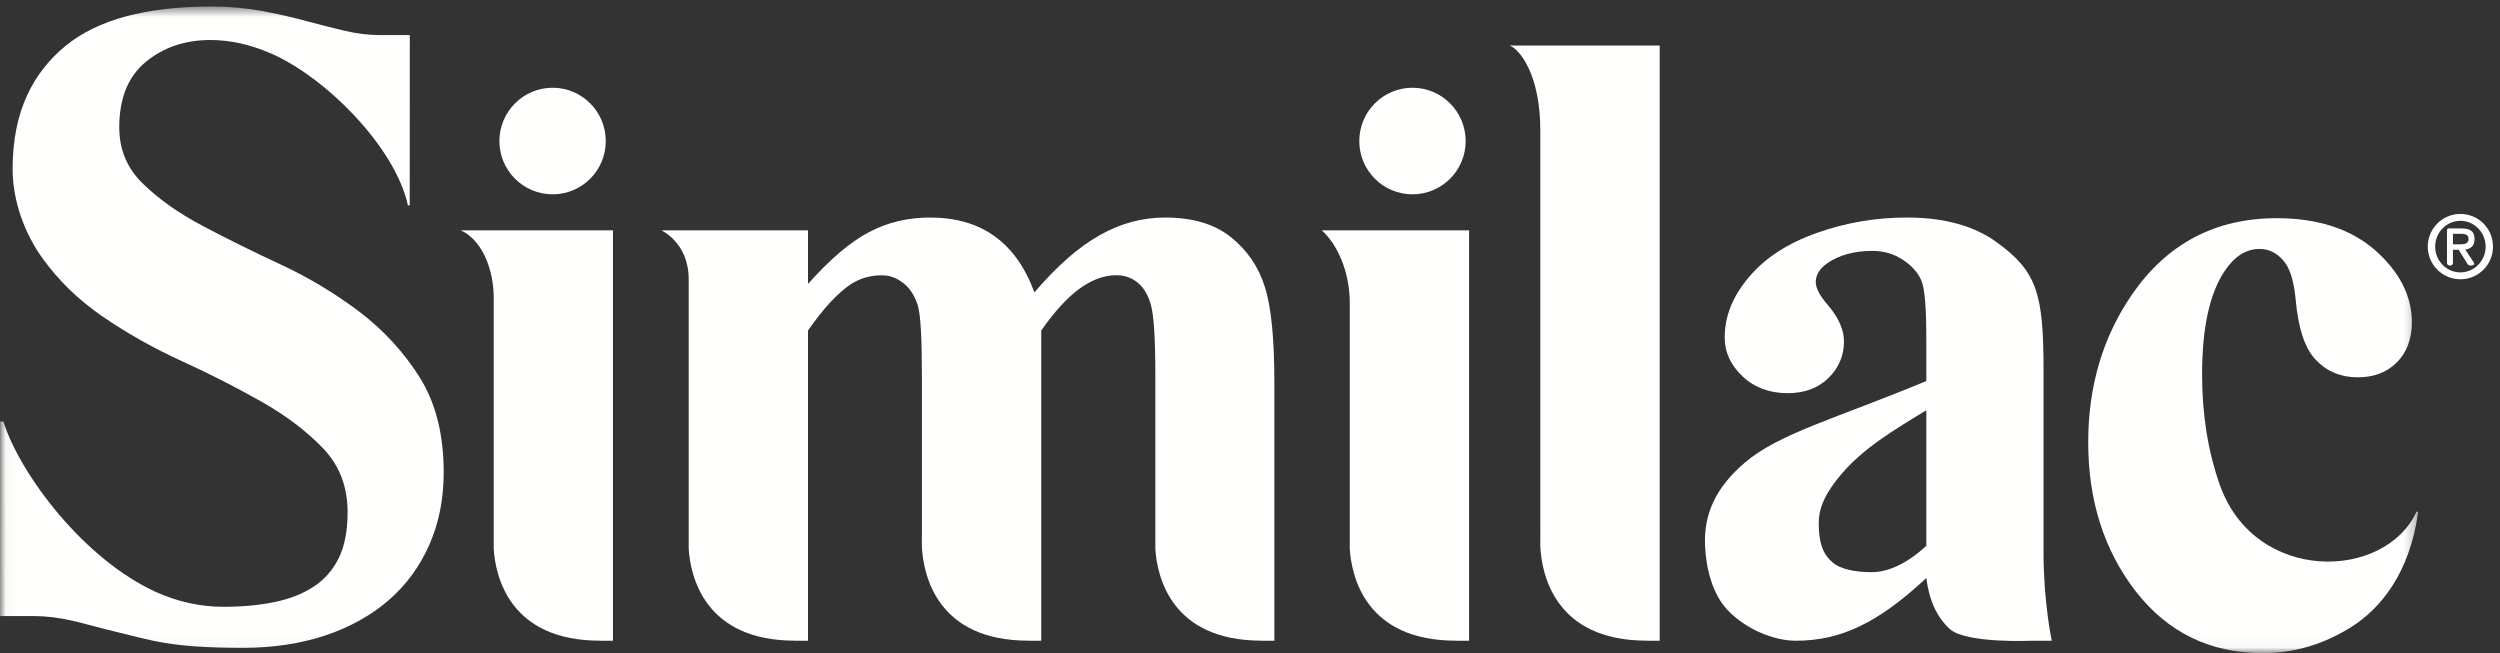
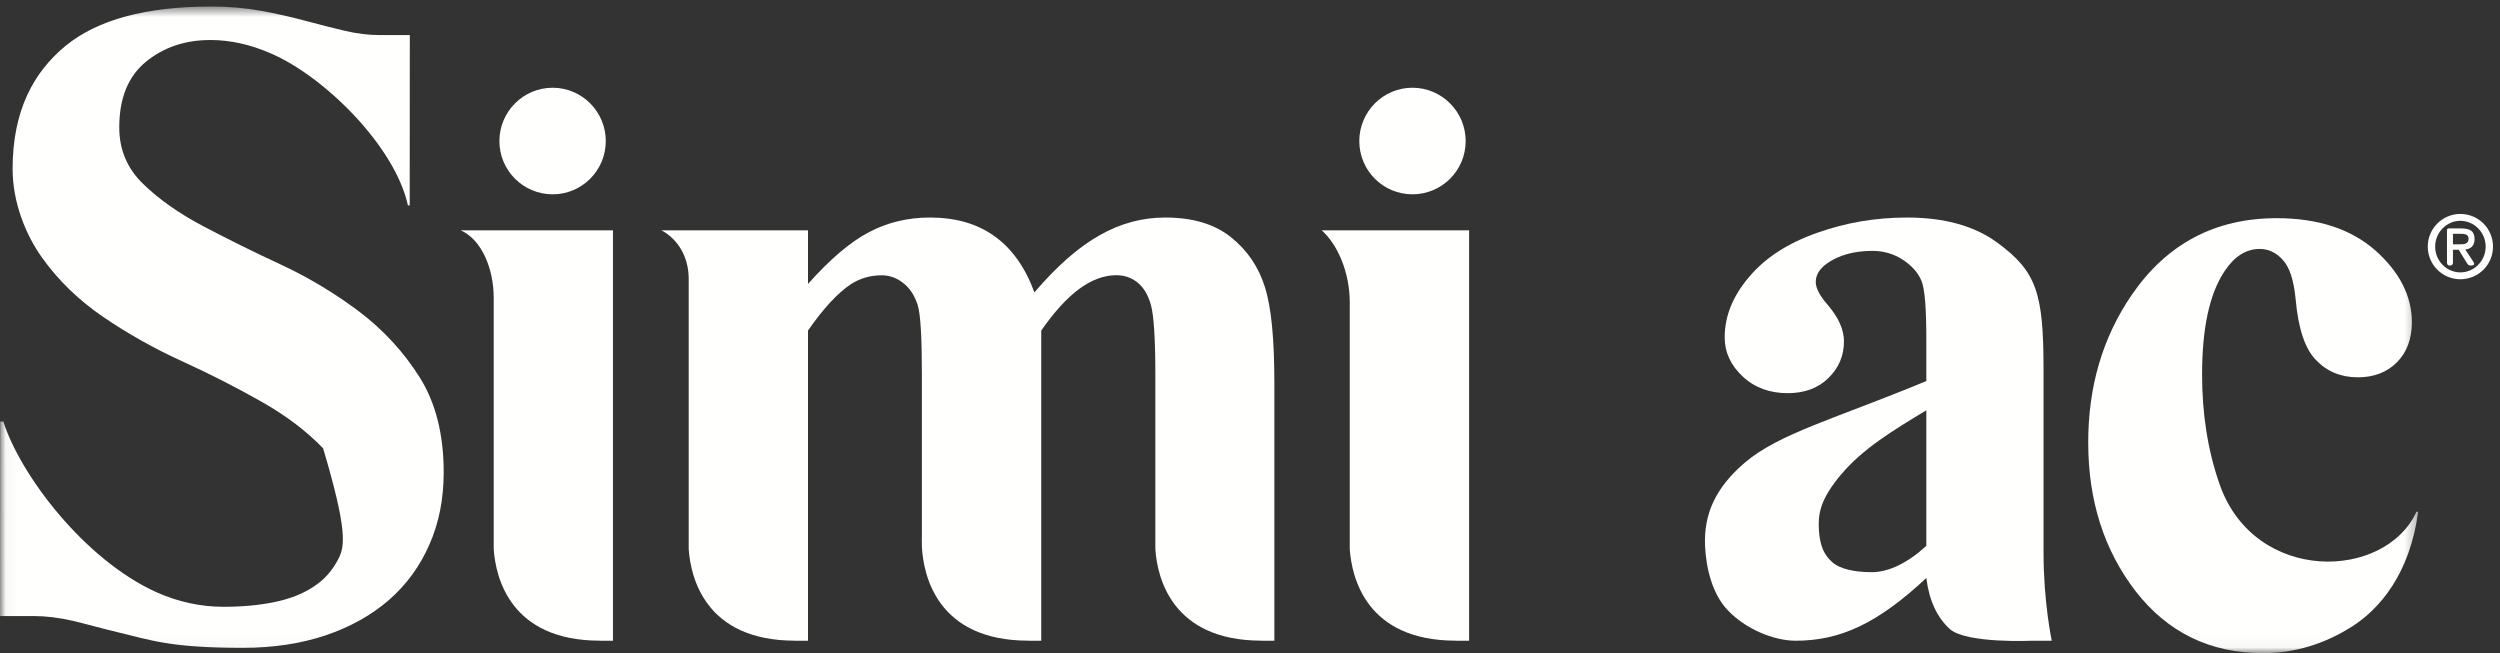
<svg xmlns="http://www.w3.org/2000/svg" xmlns:xlink="http://www.w3.org/1999/xlink" width="222px" height="58px" viewBox="0 0 222 58" version="1.1">
  <rect x="0" y="0" width="222" height="58" fill="#333333" stroke="none" />
  <title>Logo-Similac-White</title>
  <defs>
    <polygon id="path-1" points="0.039 0.579 214.733 0.579 214.733 57.961 0.039 57.961" />
  </defs>
  <g id="Logo-Similac-White" stroke="none" stroke-width="1" fill="none" fill-rule="evenodd">
    <g id="Similac_Wht">
      <g id="Group-4">
        <mask id="mask-2" fill="white">
          <use xlink:href="#path-1" />
        </mask>
        <g id="Clip-2" />
-         <path d="M21.571,57.527 C24.266,57.527 26.718,57.155 28.919,56.418 C31.118,55.673 32.985,54.623 34.534,53.284 C36.082,51.931 37.279,50.297 38.129,48.364 C38.979,46.444 39.4,44.297 39.4,41.933 C39.4,38.575 38.684,35.765 37.273,33.515 C35.854,31.265 34.069,29.324 31.919,27.686 C29.77,26.07 27.468,24.675 24.994,23.52 C22.519,22.373 20.217,21.23 18.074,20.102 C15.931,18.972 14.14,17.721 12.722,16.342 C11.296,14.976 10.59,13.29 10.59,11.311 C10.59,8.728 11.374,6.789 12.953,5.489 C14.525,4.201 16.435,3.553 18.682,3.553 C20.488,3.553 22.251,3.965 24.005,4.721 C28.827,6.789 35.08,13.004 36.225,18.24 L36.382,18.24 L36.391,3.115 L33.692,3.115 C32.745,3.115 31.719,2.992 30.626,2.738 C29.526,2.479 28.35,2.176 27.104,1.844 C25.845,1.5 24.531,1.21 23.131,0.952 C21.732,0.705 20.284,0.579 18.775,0.579 C12.989,0.579 8.67,1.741 5.815,4.077 C2.976,6.423 1.12,9.821 1.12,14.997 C1.12,17.972 2.27,20.824 3.724,22.865 C5.173,24.899 6.985,26.655 9.158,28.139 C11.336,29.628 13.68,30.944 16.212,32.099 C18.735,33.248 21.082,34.459 23.258,35.69 C25.44,36.929 27.24,38.304 28.694,39.812 C30.142,41.336 30.867,43.209 30.867,45.462 C30.867,47.121 30.606,48.485 30.085,49.555 C29.552,50.637 28.805,51.479 27.828,52.108 C26.86,52.751 25.692,53.196 24.348,53.469 C22.994,53.747 21.5,53.884 19.845,53.884 C17.828,53.884 15.834,53.456 13.879,52.583 C7.5,49.703 1.812,42.191 0.295,37.431 L0.014,37.431 L0,54.706 L3.024,54.706 C4.089,54.706 5.235,54.848 6.471,55.129 C7.697,55.422 8.998,55.797 10.405,56.13 C13.397,56.834 15.014,57.527 21.571,57.527" id="Fill-1" fill="#FFFFFE" mask="url(#mask-2)" />
+         <path d="M21.571,57.527 C24.266,57.527 26.718,57.155 28.919,56.418 C31.118,55.673 32.985,54.623 34.534,53.284 C36.082,51.931 37.279,50.297 38.129,48.364 C38.979,46.444 39.4,44.297 39.4,41.933 C39.4,38.575 38.684,35.765 37.273,33.515 C35.854,31.265 34.069,29.324 31.919,27.686 C29.77,26.07 27.468,24.675 24.994,23.52 C22.519,22.373 20.217,21.23 18.074,20.102 C15.931,18.972 14.14,17.721 12.722,16.342 C11.296,14.976 10.59,13.29 10.59,11.311 C10.59,8.728 11.374,6.789 12.953,5.489 C14.525,4.201 16.435,3.553 18.682,3.553 C20.488,3.553 22.251,3.965 24.005,4.721 C28.827,6.789 35.08,13.004 36.225,18.24 L36.382,18.24 L36.391,3.115 L33.692,3.115 C32.745,3.115 31.719,2.992 30.626,2.738 C29.526,2.479 28.35,2.176 27.104,1.844 C25.845,1.5 24.531,1.21 23.131,0.952 C21.732,0.705 20.284,0.579 18.775,0.579 C12.989,0.579 8.67,1.741 5.815,4.077 C2.976,6.423 1.12,9.821 1.12,14.997 C1.12,17.972 2.27,20.824 3.724,22.865 C5.173,24.899 6.985,26.655 9.158,28.139 C11.336,29.628 13.68,30.944 16.212,32.099 C18.735,33.248 21.082,34.459 23.258,35.69 C25.44,36.929 27.24,38.304 28.694,39.812 C30.867,47.121 30.606,48.485 30.085,49.555 C29.552,50.637 28.805,51.479 27.828,52.108 C26.86,52.751 25.692,53.196 24.348,53.469 C22.994,53.747 21.5,53.884 19.845,53.884 C17.828,53.884 15.834,53.456 13.879,52.583 C7.5,49.703 1.812,42.191 0.295,37.431 L0.014,37.431 L0,54.706 L3.024,54.706 C4.089,54.706 5.235,54.848 6.471,55.129 C7.697,55.422 8.998,55.797 10.405,56.13 C13.397,56.834 15.014,57.527 21.571,57.527" id="Fill-1" fill="#FFFFFE" mask="url(#mask-2)" />
        <path d="M214.596,45.424 L214.733,45.461 C213.993,50.926 211.35,54.041 208.88,55.623 C206.396,57.202 203.752,58 200.949,58 C196.242,58 192.479,56.15 189.64,52.497 C186.82,48.83 185.434,44.427 185.434,39.285 C185.434,34.322 186.709,29.973 189.293,26.195 C192.401,21.655 196.7,19.375 202.165,19.375 C205.831,19.375 208.751,20.328 210.93,22.237 C213.069,24.142 214.173,26.271 214.173,28.608 C214.173,30.092 213.727,31.29 212.841,32.176 C211.975,33.053 210.808,33.505 209.385,33.505 C207.879,33.505 206.646,33 205.659,31.97 C204.671,30.962 204.077,29.142 203.849,26.536 C203.691,24.899 203.32,23.745 202.726,23.096 C202.144,22.438 201.454,22.106 200.662,22.106 C199.445,22.106 198.406,22.771 197.533,24.093 C196.203,26.088 195.545,29.142 195.545,33.263 C195.545,36.687 196.029,39.972 197.128,43.083 C200.258,51.844 211.776,51.569 214.596,45.424" id="Fill-3" fill="#FFFFFE" mask="url(#mask-2)" />
      </g>
      <path d="M54.431,56.896 L54.431,20.452 C54.431,20.452 42.372,20.452 40.908,20.452 C42.774,21.276 43.842,23.851 43.842,26.462 L43.842,48.756 C44.013,51.277 45.309,56.891 53.272,56.891 L53.268,56.896 L54.431,56.896" id="Fill-5" fill="#FFFFFE" />
      <path d="M130.455,56.896 L130.455,20.452 C130.455,20.452 118.735,20.452 117.367,20.452 C118.817,21.745 119.859,24.236 119.859,26.864 L119.859,48.756 C120.031,51.277 121.319,56.891 129.275,56.891 L129.275,56.896 L130.455,56.896" id="Fill-6" fill="#FFFFFE" />
      <path d="M113.164,56.896 L113.164,34.047 C113.164,30.13 112.895,27.272 112.321,25.485 C111.762,23.701 110.76,22.218 109.304,21.059 C107.85,19.893 105.906,19.317 103.458,19.317 C101.432,19.317 99.502,19.837 97.669,20.879 C95.794,21.921 93.867,23.613 91.855,25.963 C91.034,23.721 89.834,22.051 88.29,20.958 C86.763,19.864 84.855,19.317 82.574,19.317 C80.609,19.317 78.795,19.752 77.156,20.622 C75.492,21.493 73.696,23.029 71.75,25.214 L71.75,20.452 L58.724,20.452 C58.724,20.452 61.156,21.533 61.156,24.792 C61.156,28.055 61.156,48.756 61.156,48.756 C61.329,51.277 62.63,56.891 70.591,56.891 L70.591,56.896 L71.75,56.896 L71.75,29.354 C73.085,27.428 74.347,26.055 75.531,25.253 C76.38,24.705 77.286,24.446 78.311,24.446 C78.987,24.446 79.638,24.675 80.222,25.144 C80.821,25.613 81.226,26.271 81.497,27.102 C81.749,27.933 81.865,30.012 81.865,33.32 L81.865,47.555 C81.865,47.584 81.843,47.978 81.865,48.585 C82.001,50.994 83.153,56.891 91.32,56.891 L91.32,56.896 L92.462,56.896 L92.462,29.354 C93.6,27.716 94.712,26.489 95.816,25.668 C96.933,24.848 98.037,24.439 99.113,24.439 C99.854,24.439 100.467,24.653 101.007,25.083 C101.55,25.515 101.95,26.181 102.199,27.068 C102.454,27.954 102.595,30.027 102.595,33.295 L102.595,48.756 C102.76,51.277 104.054,56.891 112.027,56.891 L112.006,56.896 L113.164,56.896" id="Fill-7" fill="#FFFFFE" />
-       <path d="M147.382,56.896 L147.382,4.046 L134.061,4.046 C134.983,4.393 136.78,6.681 136.78,11.567 L136.78,47.555 L136.797,47.554 L136.78,47.602 L136.78,48.522 C136.894,50.912 138.015,56.891 146.238,56.891 L146.238,56.896 L147.382,56.896" id="Fill-8" fill="#FFFFFE" />
      <path d="M171.058,48.472 C169.4,49.992 167.72,50.809 166.216,50.809 C164.732,50.809 163.398,50.545 162.706,49.921 C162.009,49.303 161.621,48.538 161.522,47.121 C161.427,45.699 161.583,44.385 163.512,42.107 C165.444,39.832 168.033,38.264 171.058,36.432 L171.058,48.472 Z M181.466,49.131 C181.466,43.203 181.466,35.592 181.466,32.836 C181.466,26.033 180.864,24.091 177.314,21.515 C175.343,20.077 172.699,19.317 169.342,19.317 C166.562,19.317 163.902,19.77 161.336,20.683 C158.748,21.595 156.74,22.9 155.314,24.601 C153.86,26.305 153.153,28.086 153.153,29.964 C153.153,31.29 153.692,32.439 154.753,33.434 C155.816,34.428 157.164,34.913 158.748,34.913 C160.233,34.913 161.45,34.47 162.354,33.578 C163.285,32.675 163.744,31.584 163.744,30.319 C163.744,29.275 163.264,28.2 162.3,27.072 C161.605,26.276 161.239,25.593 161.239,25.046 C161.239,24.422 161.565,23.884 162.222,23.405 C163.285,22.654 164.635,22.278 166.273,22.278 C167.277,22.278 168.181,22.543 168.992,23.079 C169.788,23.611 170.346,24.236 170.631,24.951 C170.928,25.668 171.058,27.408 171.058,30.169 L171.058,33.837 C162.952,37.198 157.976,38.486 154.923,41.098 C152.379,43.281 151.278,45.607 151.41,48.492 C151.505,50.545 152.089,52.797 153.417,54.177 C154.998,55.86 157.509,56.896 159.461,56.896 C163.44,56.896 166.753,55.343 171.058,51.327 C171.313,53.345 172.022,54.841 173.145,55.86 C174.616,57.168 180.498,56.896 180.498,56.896 L182.195,56.896 C182.195,56.896 181.466,53.457 181.466,49.131 L181.466,49.131 Z" id="Fill-9" fill="#FFFFFE" />
      <path d="M44.347,12.526 C44.347,15.142 46.466,17.255 49.077,17.255 C51.679,17.255 53.793,15.142 53.793,12.526 C53.793,9.917 51.679,7.791 49.077,7.791 C46.466,7.791 44.347,9.917 44.347,12.526" id="Fill-10" fill="#FFFFFE" />
      <path d="M120.706,12.526 C120.706,15.142 122.816,17.255 125.428,17.255 C128.034,17.255 130.151,15.142 130.151,12.526 C130.151,9.917 128.034,7.791 125.428,7.791 C122.816,7.791 120.706,9.917 120.706,12.526" id="Fill-11" fill="#FFFFFE" />
      <path d="M218.424,21.696 C218.836,21.696 219.209,21.663 219.209,21.194 C219.209,20.796 218.819,20.759 218.475,20.759 L217.822,20.759 L217.822,21.696 L218.424,21.696 Z M217.822,22.178 L217.822,23.324 C217.822,23.483 217.73,23.582 217.553,23.582 C217.375,23.582 217.292,23.483 217.292,23.324 L217.292,20.448 C217.292,20.328 217.347,20.283 217.475,20.283 L218.533,20.283 C219.335,20.283 219.741,20.513 219.741,21.235 C219.741,21.86 219.374,22.101 218.915,22.159 L219.633,23.246 C219.66,23.292 219.709,23.391 219.709,23.447 C219.709,23.533 219.547,23.582 219.416,23.582 C219.251,23.582 219.173,23.533 219.091,23.405 L218.331,22.178 L217.822,22.178 Z M220.727,21.898 C220.727,20.631 219.701,19.607 218.479,19.607 C217.265,19.607 216.241,20.631 216.241,21.898 C216.241,23.172 217.265,24.189 218.479,24.189 C219.701,24.189 220.727,23.172 220.727,21.898 Z M215.585,21.898 C215.585,20.294 216.886,18.998 218.479,18.998 C220.089,18.998 221.378,20.294 221.378,21.898 C221.378,23.502 220.089,24.798 218.479,24.798 C216.886,24.798 215.585,23.502 215.585,21.898 L215.585,21.898 Z" id="Fill-12" fill="#FFFFFE" />
    </g>
  </g>
</svg>